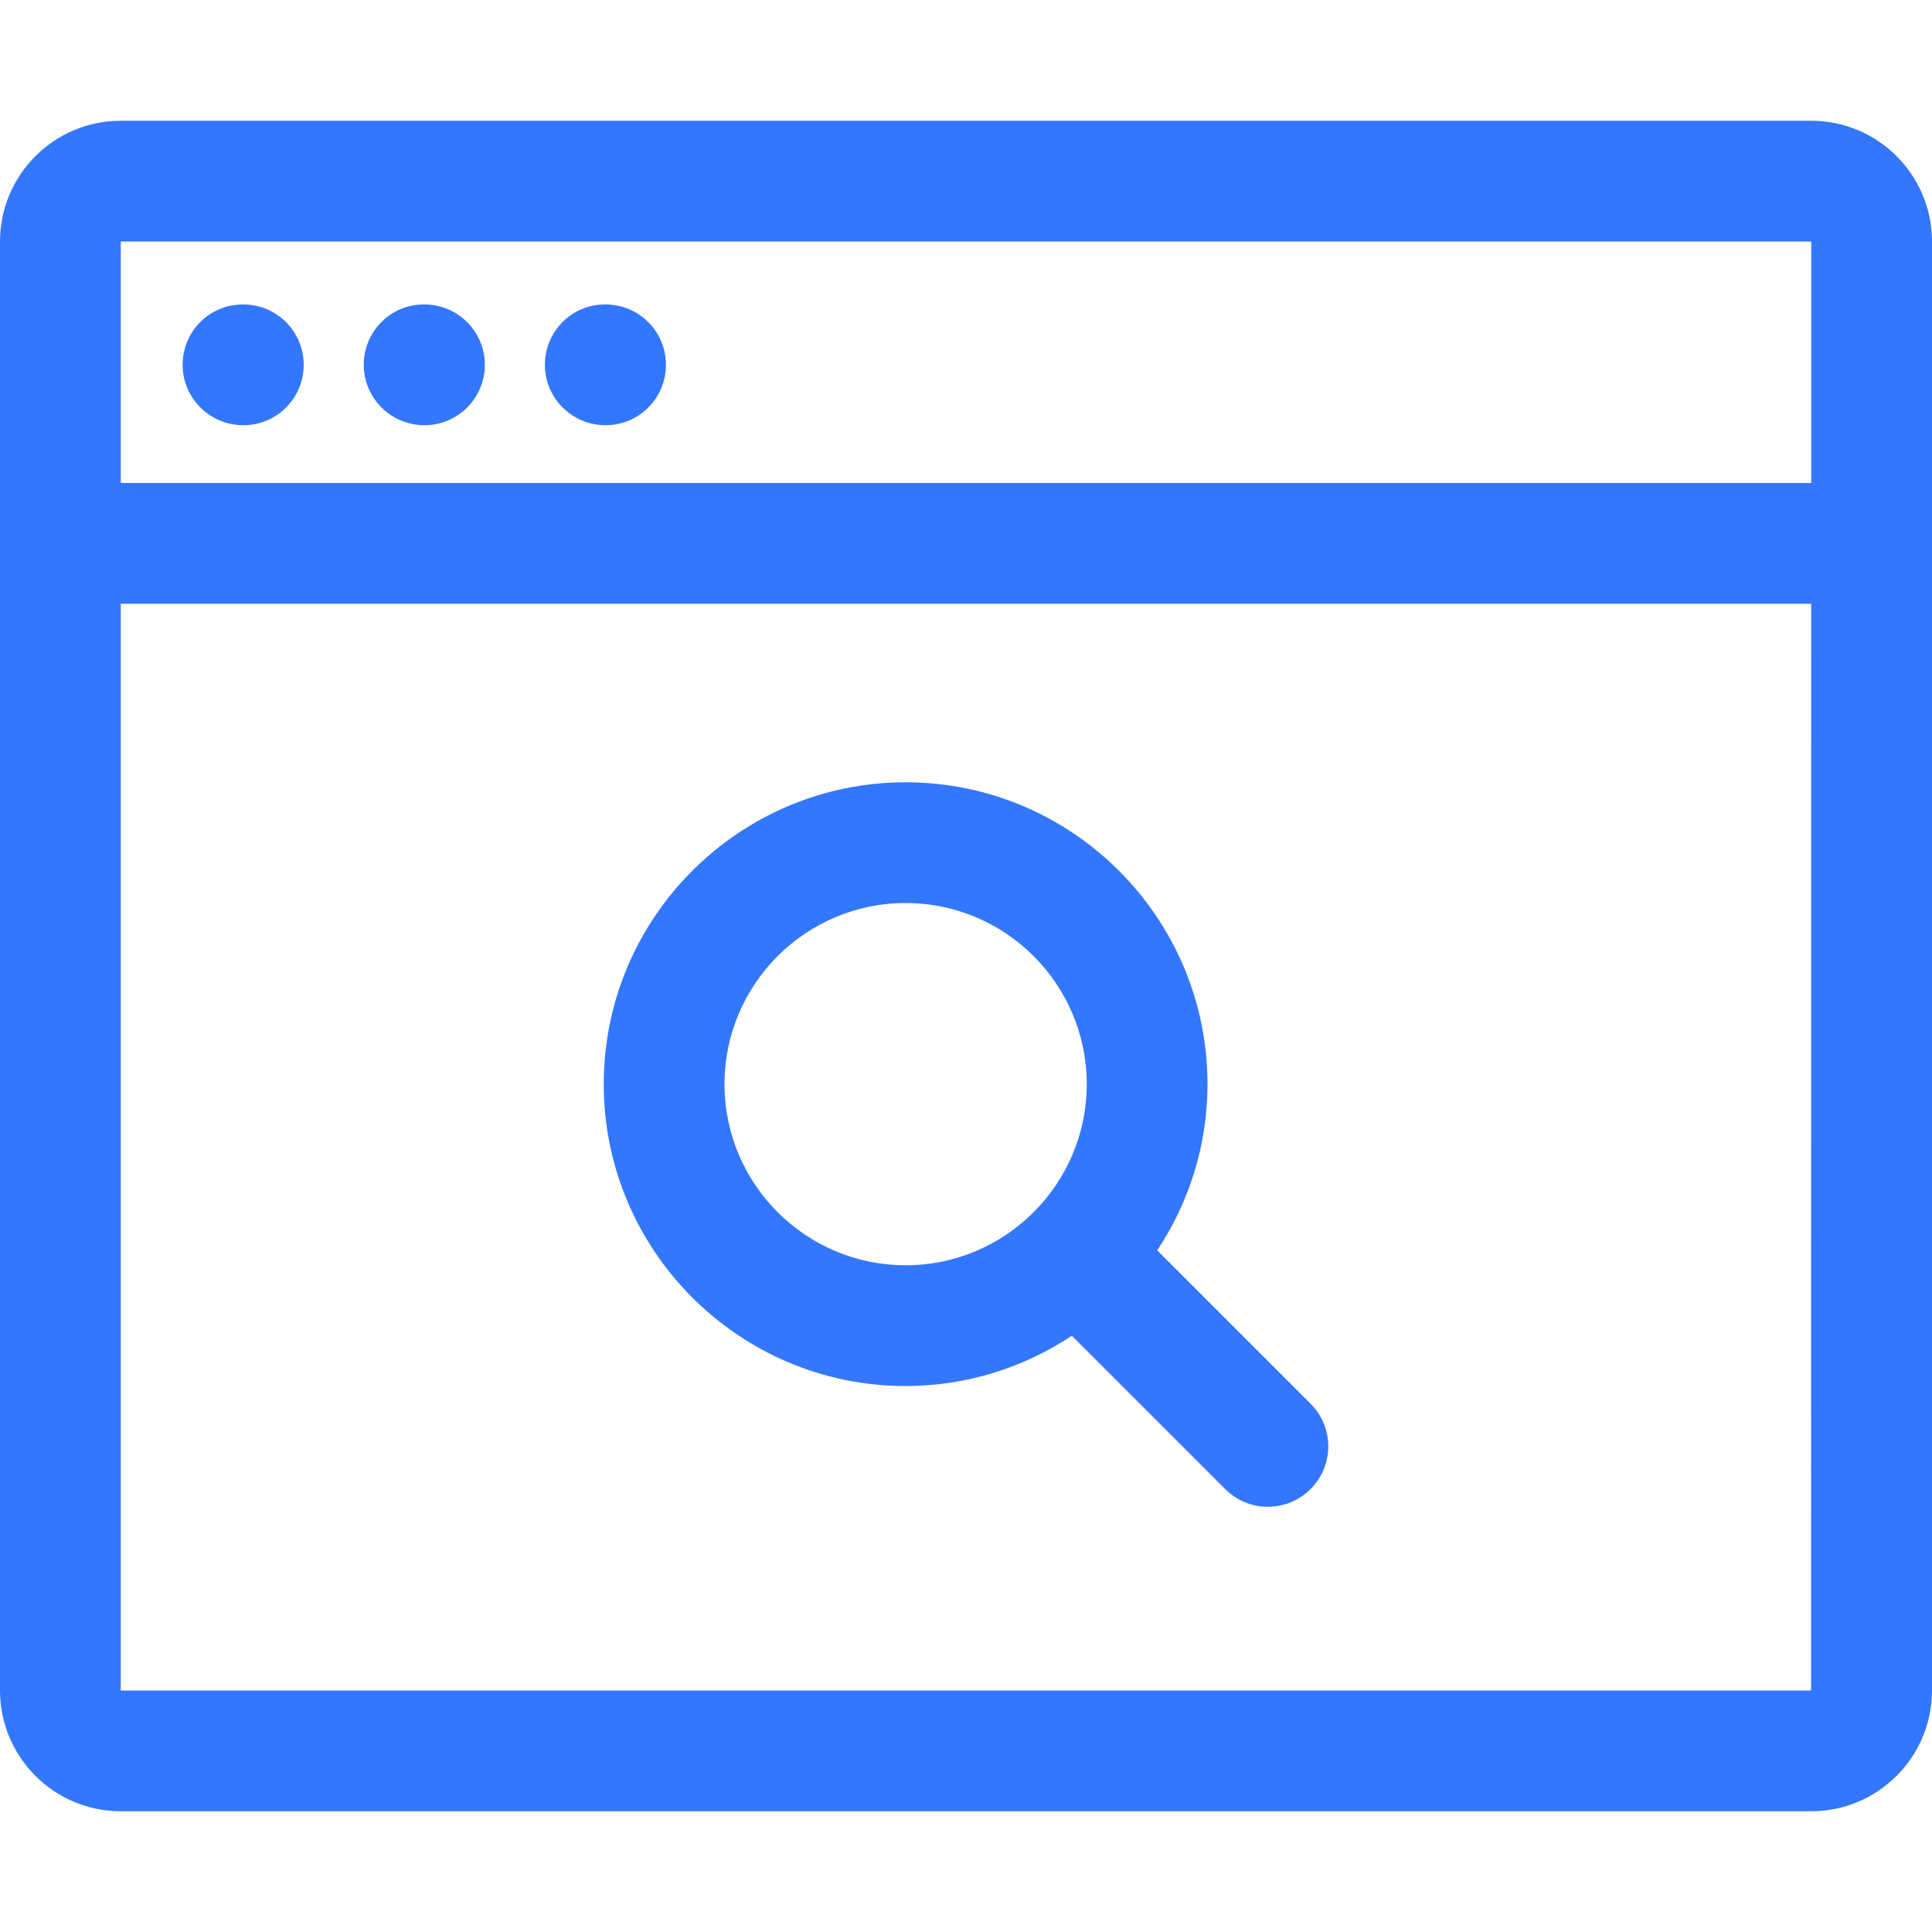
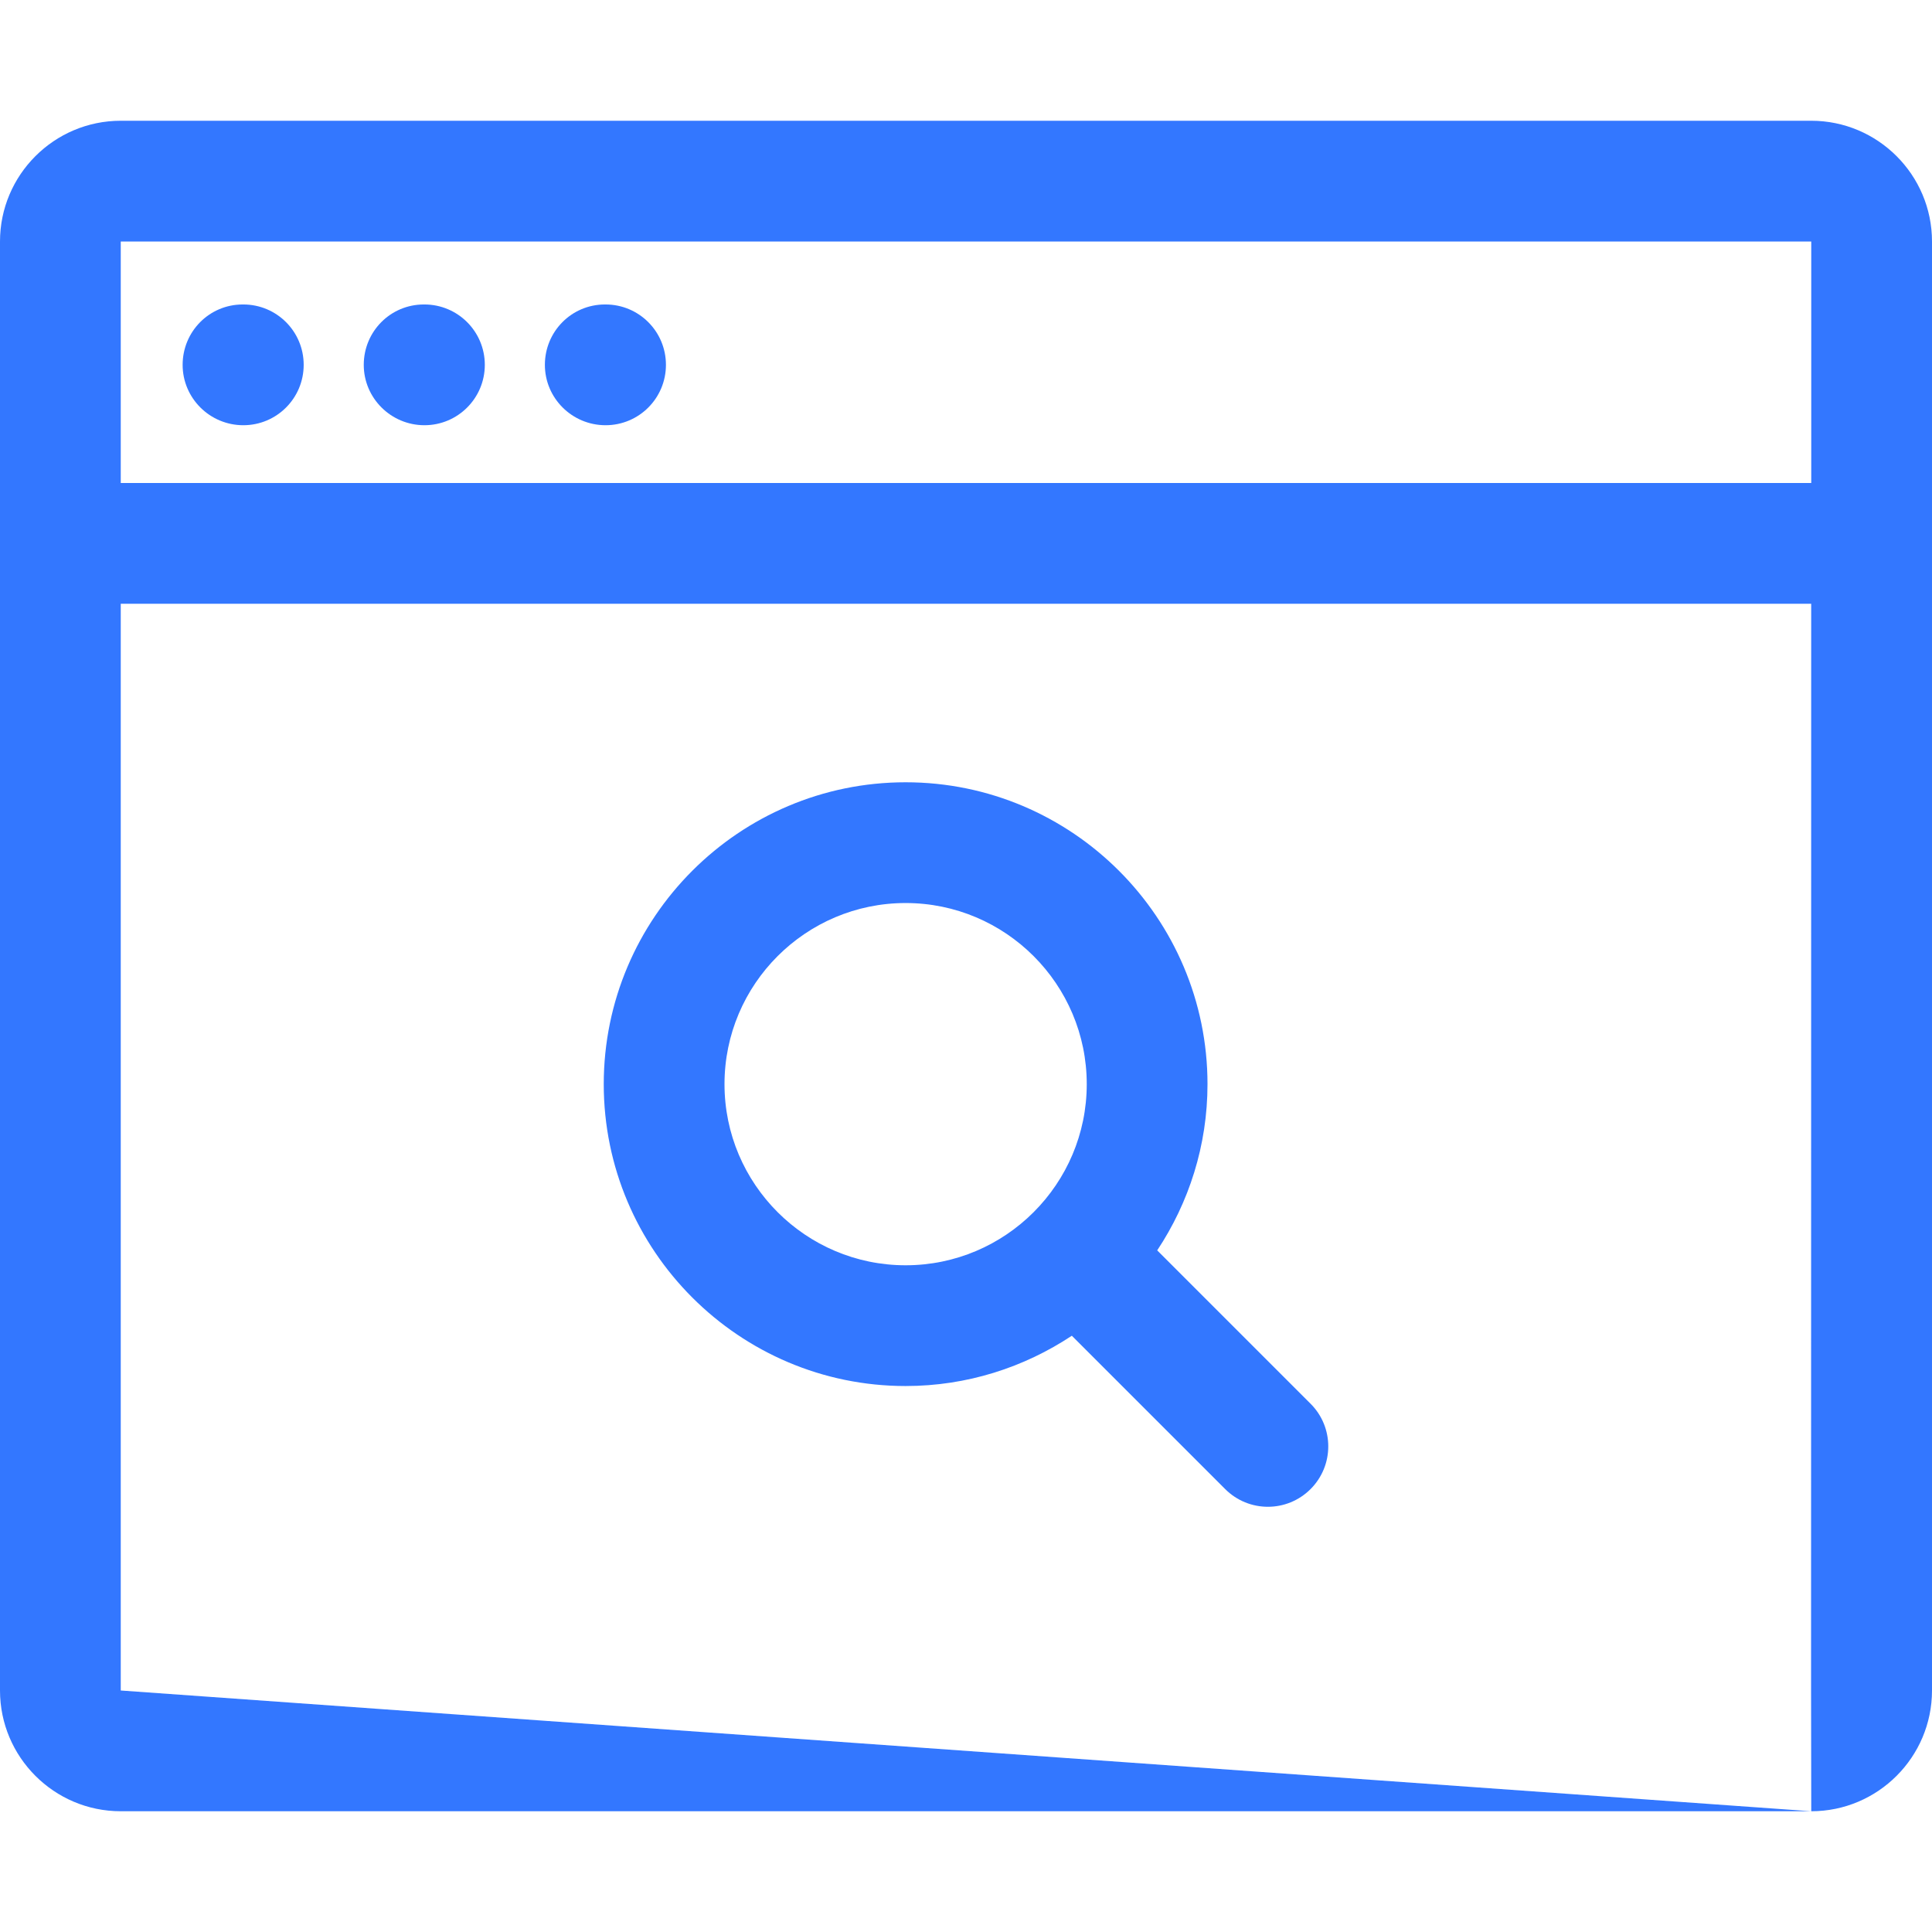
<svg xmlns="http://www.w3.org/2000/svg" id="SvgjsSvg1066" width="288" height="288" version="1.1">
  <defs id="SvgjsDefs1067" />
  <g id="SvgjsG1068">
    <svg width="288" height="288" preserveAspectRatio="xMidYMid" viewBox="0 0 32 28">
-       <path fill-rule="evenodd" d="M30.000,28.000 L2.000,28.000 C0.897,28.000 0.000,27.103 0.000,26.000 L0.000,2.000 C0.000,0.897 0.897,-0.000 2.000,-0.000 L30.000,-0.000 C31.103,-0.000 32.000,0.897 32.000,2.000 L32.000,26.000 C32.000,27.103 31.103,28.000 30.000,28.000 ZM2.000,26.000 L29.997,26.000 L29.999,8.000 L2.000,8.000 L2.000,26.000 ZM2.000,2.000 L2.000,6.000 L30.000,6.000 L30.000,2.000 L2.000,2.000 ZM10.030,5.043 C9.477,5.043 9.025,4.596 9.025,4.043 C9.025,3.490 9.468,3.043 10.020,3.043 L10.030,3.043 C10.583,3.043 11.030,3.490 11.030,4.043 C11.030,4.596 10.583,5.043 10.030,5.043 ZM7.030,5.043 C6.478,5.043 6.025,4.596 6.025,4.043 C6.025,3.490 6.468,3.043 7.020,3.043 L7.030,3.043 C7.582,3.043 8.030,3.490 8.030,4.043 C8.030,4.596 7.582,5.043 7.030,5.043 ZM4.030,5.043 C3.477,5.043 3.025,4.596 3.025,4.043 C3.025,3.490 3.468,3.043 4.020,3.043 L4.030,3.043 C4.583,3.043 5.030,3.490 5.030,4.043 C5.030,4.596 4.583,5.043 4.030,5.043 ZM21.000,22.957 C20.744,22.957 20.488,22.859 20.293,22.664 L17.753,20.124 C16.962,20.648 16.017,20.957 15.000,20.957 C12.243,20.957 10.000,18.714 10.000,15.957 C10.000,13.200 12.243,10.957 15.000,10.957 C17.757,10.957 20.000,13.200 20.000,15.957 C20.000,16.974 19.691,17.920 19.167,18.710 L21.707,21.250 C22.098,21.640 22.098,22.273 21.707,22.664 C21.512,22.859 21.256,22.957 21.000,22.957 ZM15.000,12.957 C13.346,12.957 12.000,14.302 12.000,15.957 C12.000,17.611 13.346,18.957 15.000,18.957 C16.654,18.957 18.000,17.611 18.000,15.957 C18.000,14.302 16.654,12.957 15.000,12.957 Z" fill="#3377ff" class="color000 svgShape" />
+       <path fill-rule="evenodd" d="M30.000,28.000 L2.000,28.000 C0.897,28.000 0.000,27.103 0.000,26.000 L0.000,2.000 C0.000,0.897 0.897,-0.000 2.000,-0.000 L30.000,-0.000 C31.103,-0.000 32.000,0.897 32.000,2.000 L32.000,26.000 C32.000,27.103 31.103,28.000 30.000,28.000 ZL29.997,26.000 L29.999,8.000 L2.000,8.000 L2.000,26.000 ZM2.000,2.000 L2.000,6.000 L30.000,6.000 L30.000,2.000 L2.000,2.000 ZM10.030,5.043 C9.477,5.043 9.025,4.596 9.025,4.043 C9.025,3.490 9.468,3.043 10.020,3.043 L10.030,3.043 C10.583,3.043 11.030,3.490 11.030,4.043 C11.030,4.596 10.583,5.043 10.030,5.043 ZM7.030,5.043 C6.478,5.043 6.025,4.596 6.025,4.043 C6.025,3.490 6.468,3.043 7.020,3.043 L7.030,3.043 C7.582,3.043 8.030,3.490 8.030,4.043 C8.030,4.596 7.582,5.043 7.030,5.043 ZM4.030,5.043 C3.477,5.043 3.025,4.596 3.025,4.043 C3.025,3.490 3.468,3.043 4.020,3.043 L4.030,3.043 C4.583,3.043 5.030,3.490 5.030,4.043 C5.030,4.596 4.583,5.043 4.030,5.043 ZM21.000,22.957 C20.744,22.957 20.488,22.859 20.293,22.664 L17.753,20.124 C16.962,20.648 16.017,20.957 15.000,20.957 C12.243,20.957 10.000,18.714 10.000,15.957 C10.000,13.200 12.243,10.957 15.000,10.957 C17.757,10.957 20.000,13.200 20.000,15.957 C20.000,16.974 19.691,17.920 19.167,18.710 L21.707,21.250 C22.098,21.640 22.098,22.273 21.707,22.664 C21.512,22.859 21.256,22.957 21.000,22.957 ZM15.000,12.957 C13.346,12.957 12.000,14.302 12.000,15.957 C12.000,17.611 13.346,18.957 15.000,18.957 C16.654,18.957 18.000,17.611 18.000,15.957 C18.000,14.302 16.654,12.957 15.000,12.957 Z" fill="#3377ff" class="color000 svgShape" />
    </svg>
  </g>
</svg>